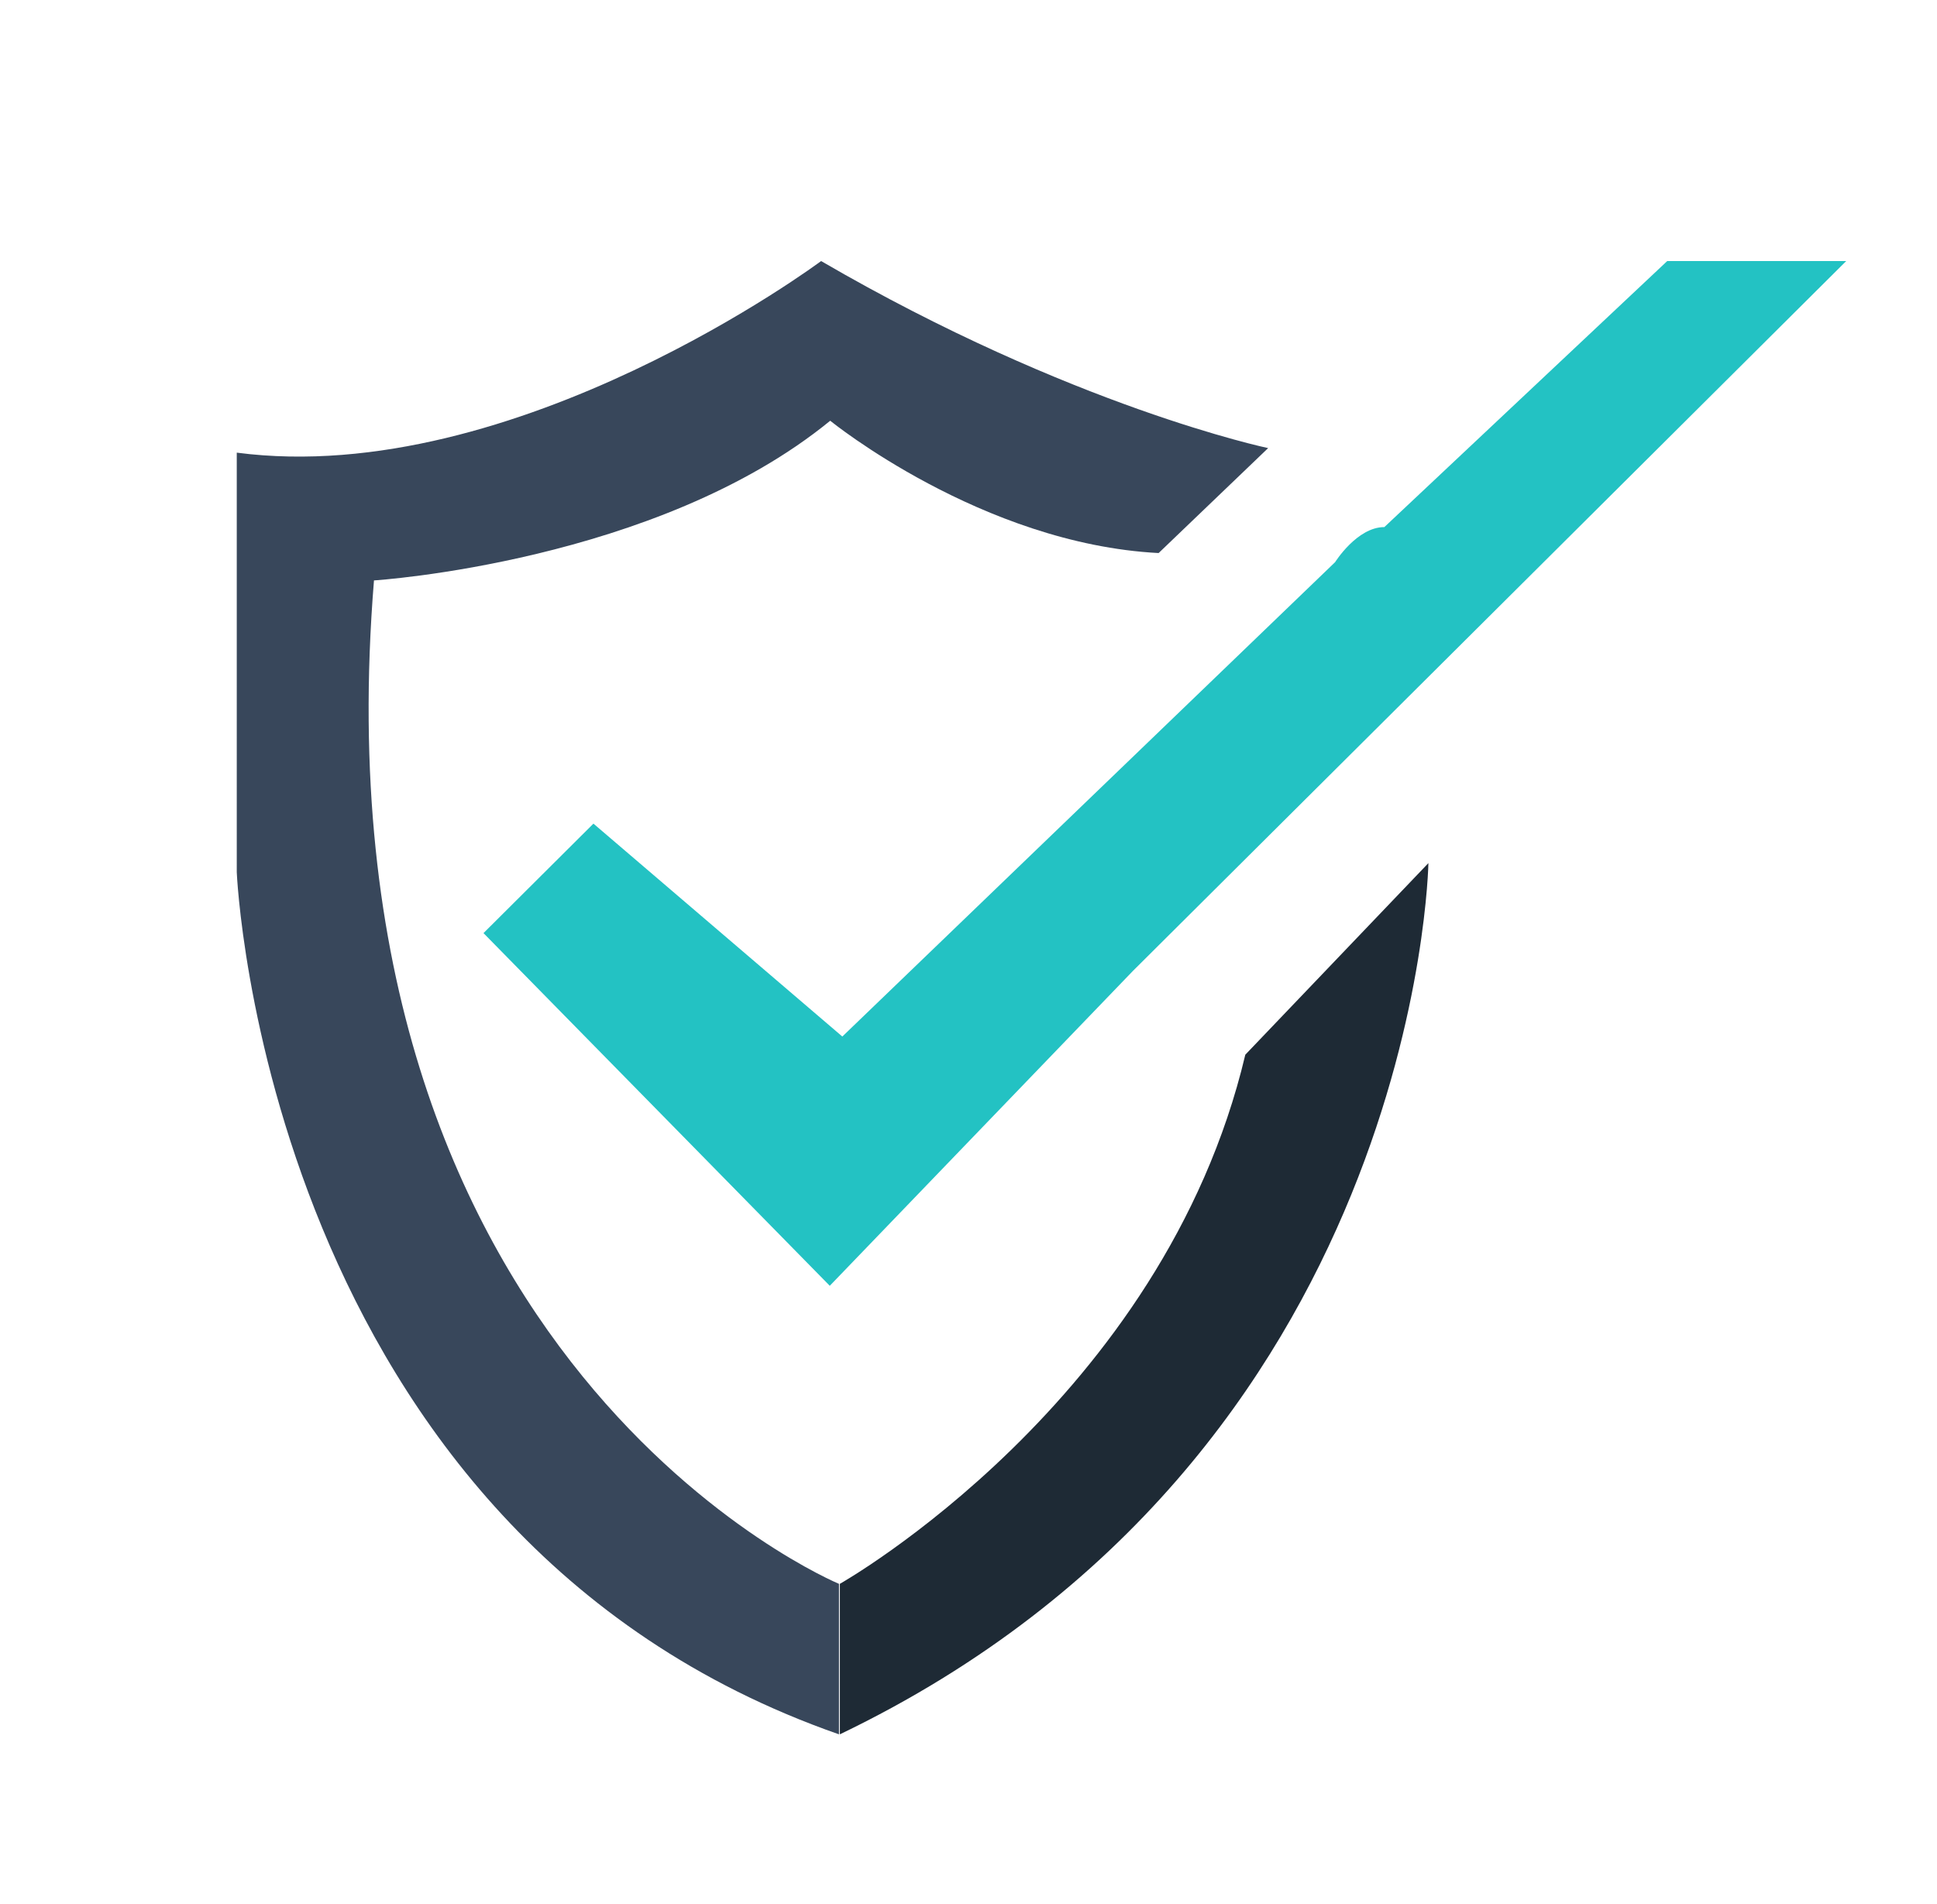
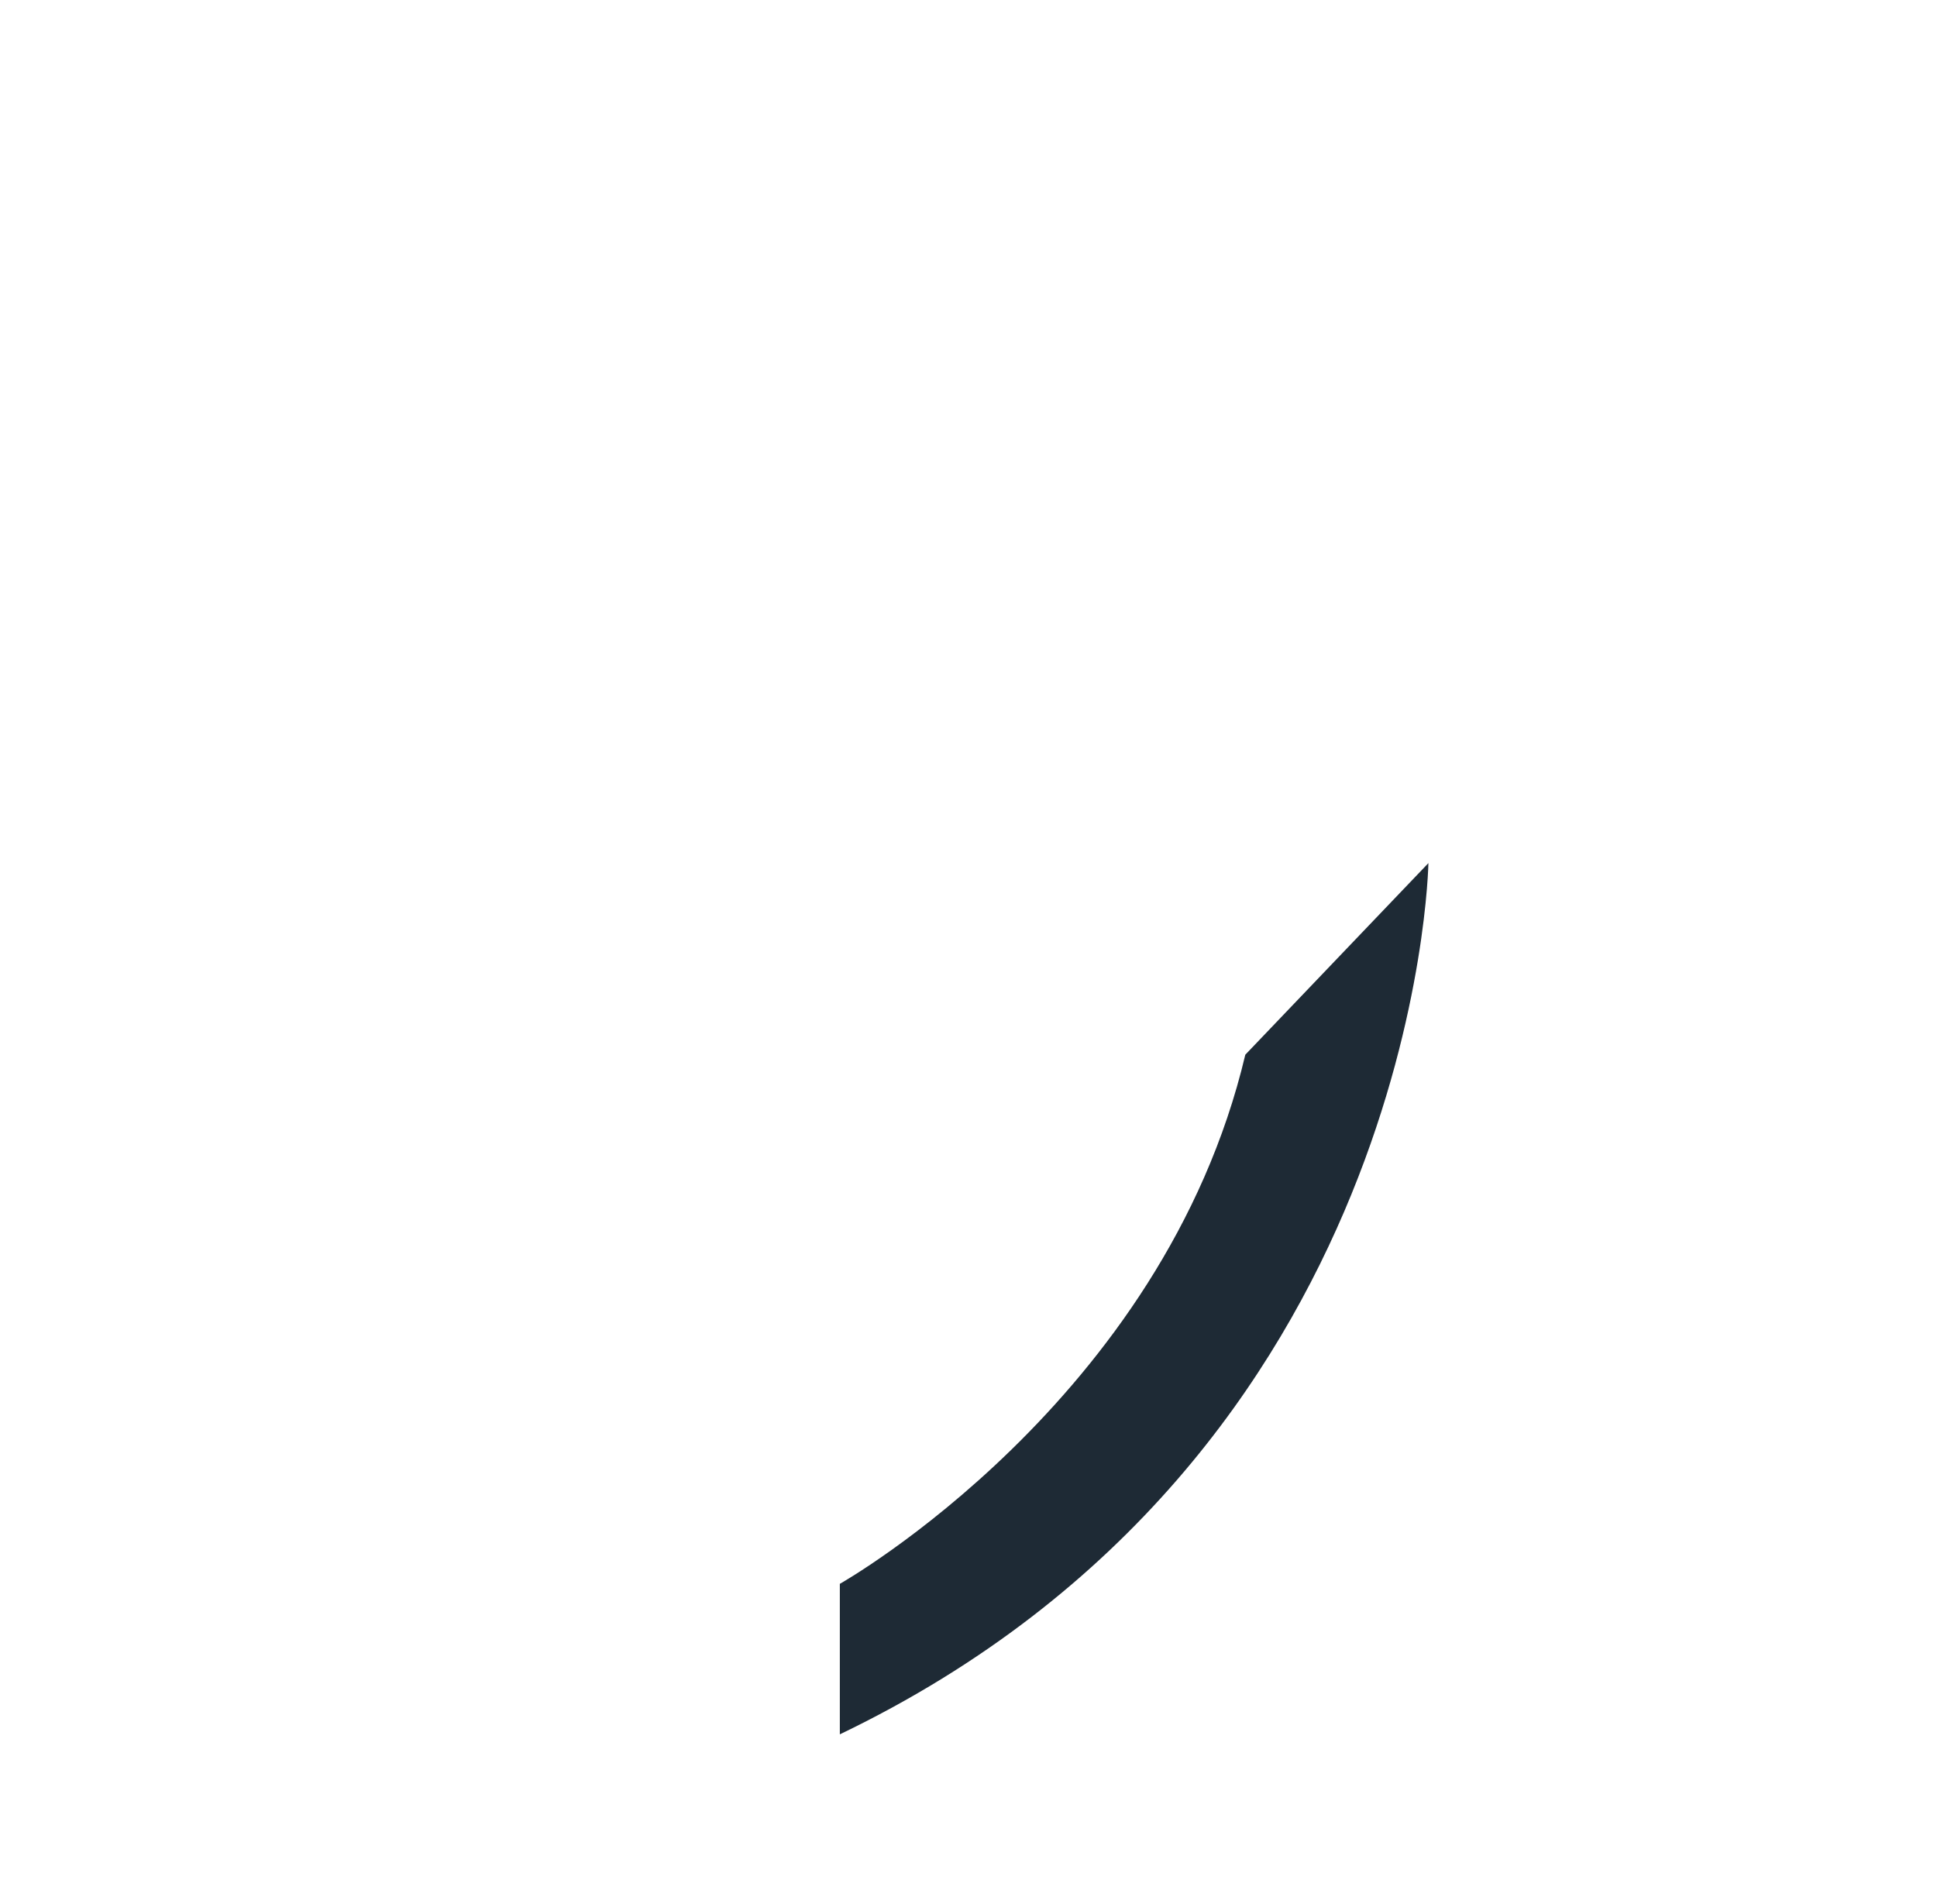
<svg xmlns="http://www.w3.org/2000/svg" id="Capa_1" data-name="Capa 1" viewBox="0 0 179 176">
  <defs>
    <style>.cls-1{fill:#38475b;}.cls-2{fill:#1e2a35;}.cls-3{fill:#23c2c3;}</style>
  </defs>
  <title>Landing Control de Plagas</title>
-   <path class="cls-1" d="M34.56,53.65S60.7,52,76.72,38.89c0,0,14,11.38,30.35,12.23l10.12-9.7s-18.13-3.8-41.31-17.29c0,0-28.25,21.08-54,17.71V80.63s2.53,61.13,55.65,79.68V146.4S28.66,126.16,34.56,53.65Z" />
  <path class="cls-2" d="M115.08,97.49,132,79.78s-.85,54.81-54.39,80.53V146.4S107.5,129.53,115.08,97.49Z" />
-   <path class="cls-3" d="M170.61,24.13H154.07L127.93,48.72c-2.53,0-4.55,3.24-4.55,3.24L77.84,95.81l-23-19.68L44.68,86.25l32,32.6,28-29.09h0Z" />
</svg>